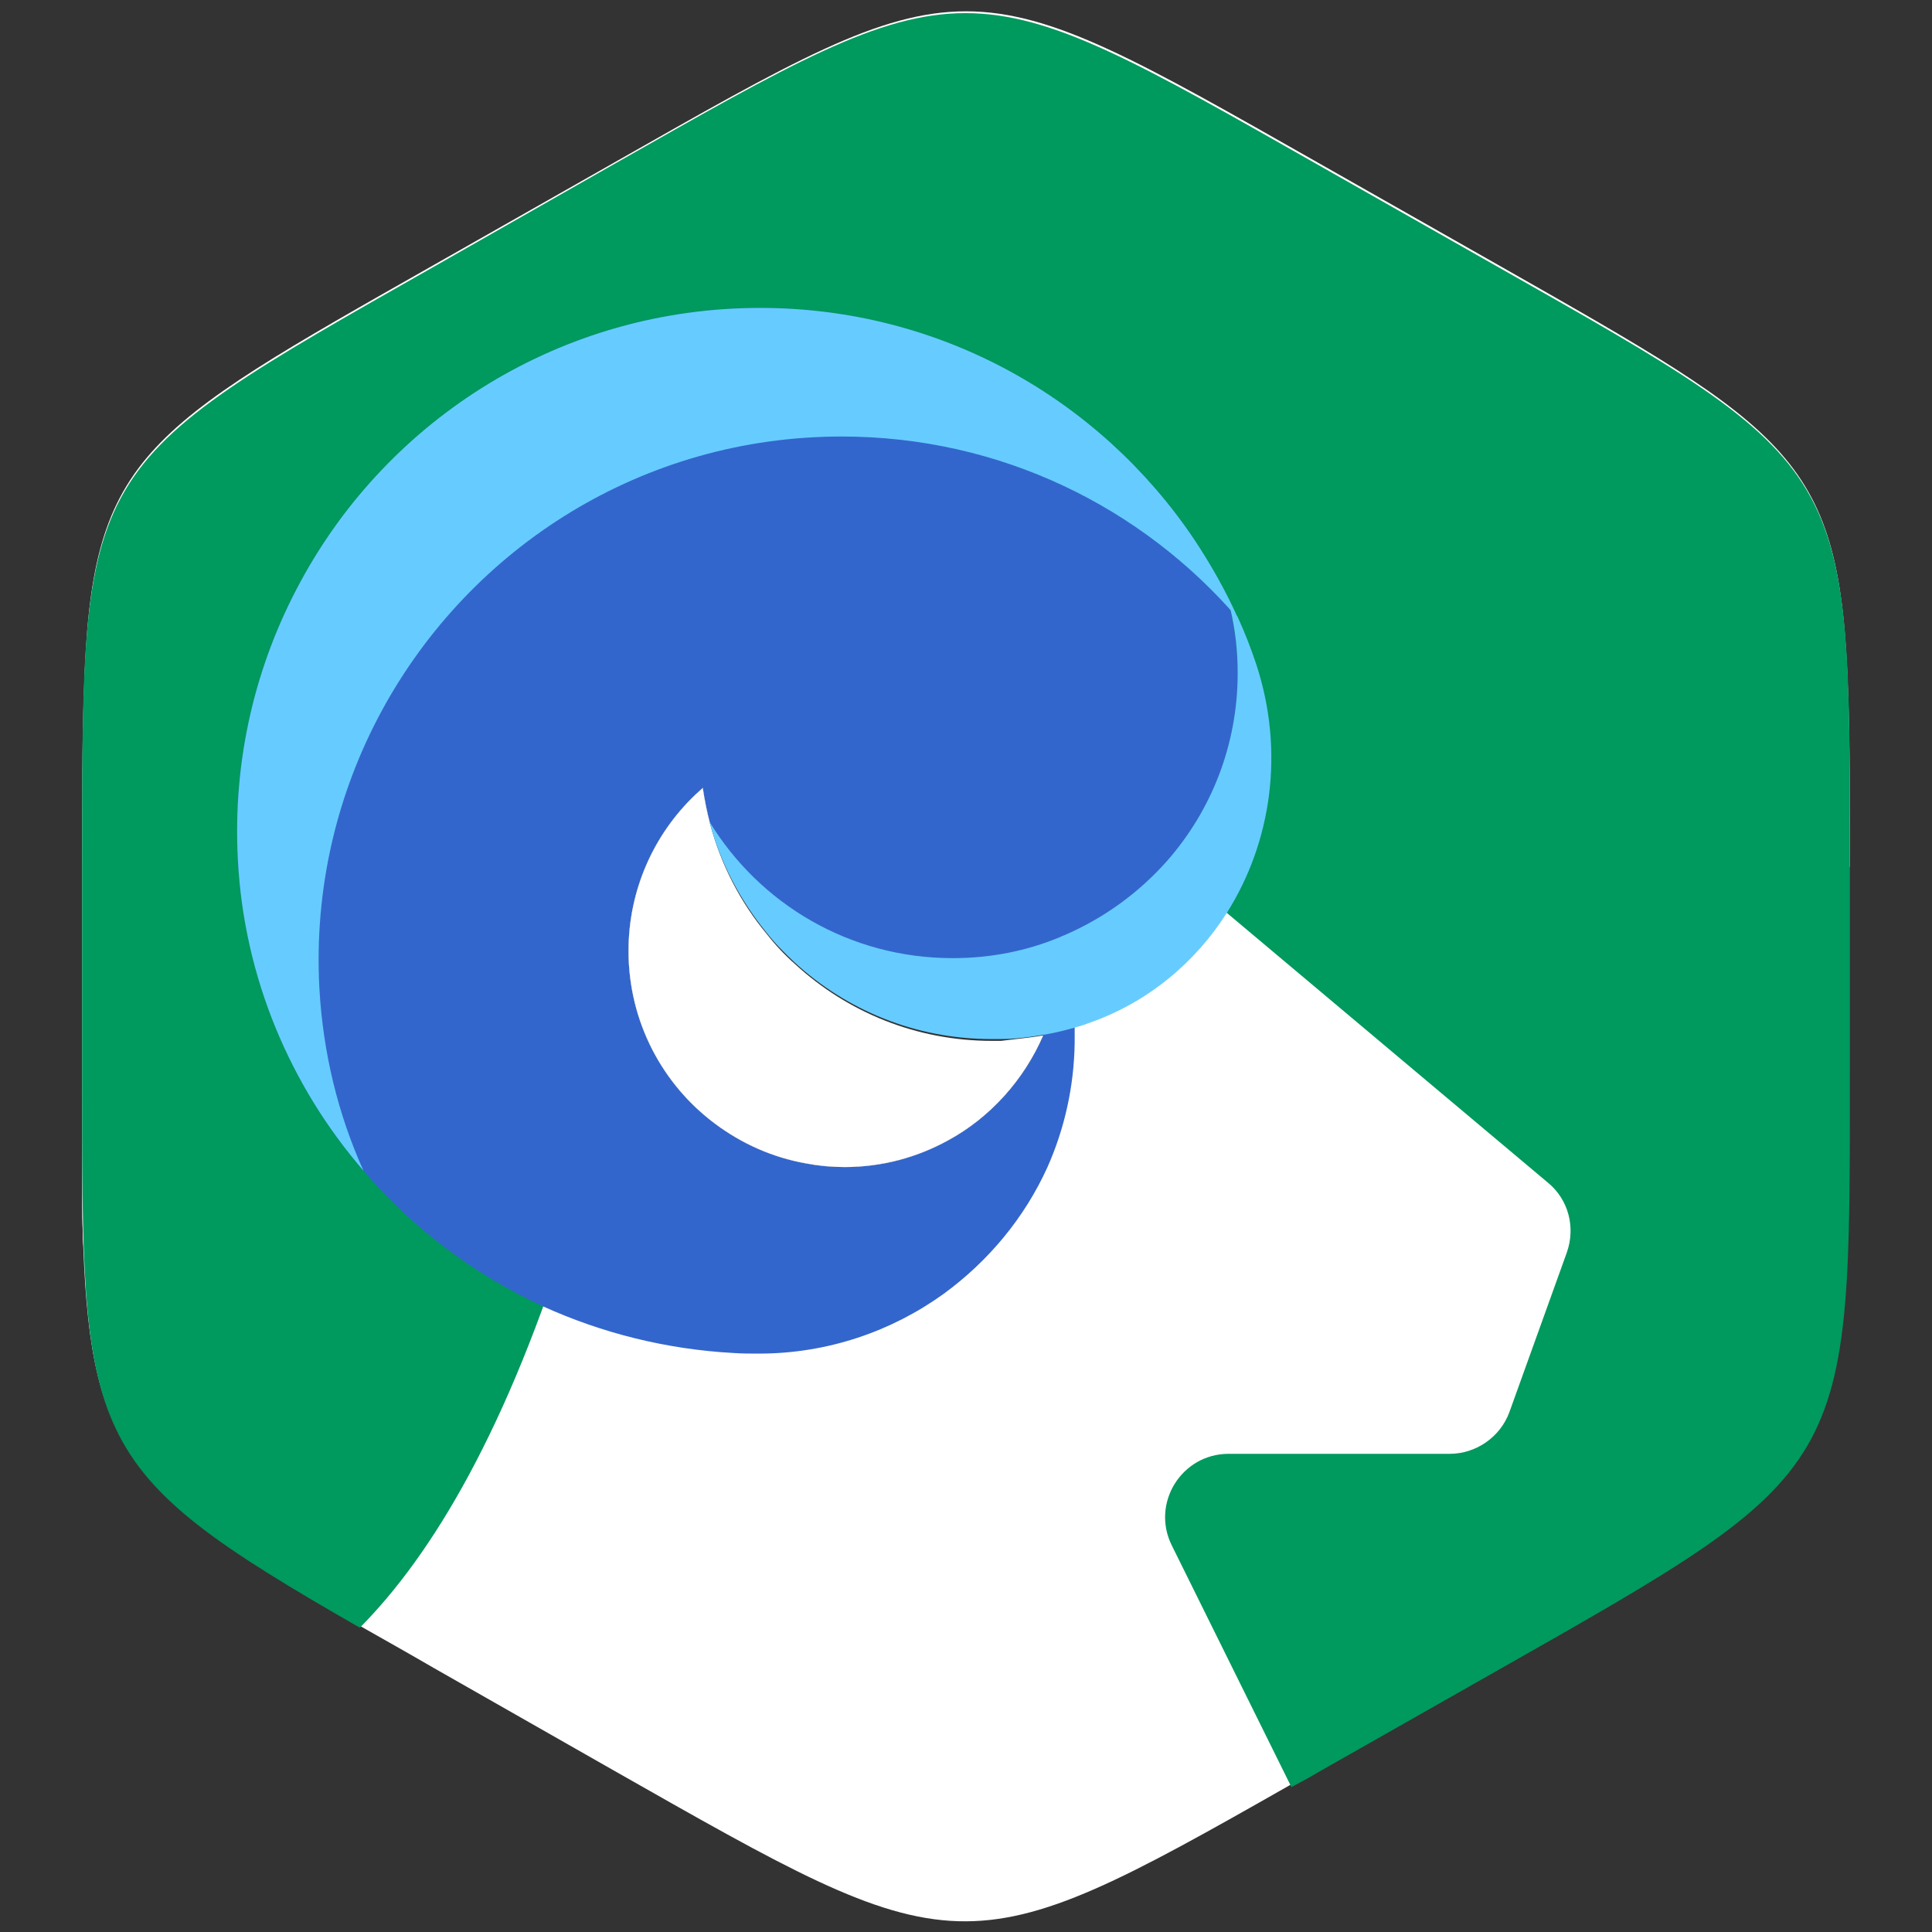
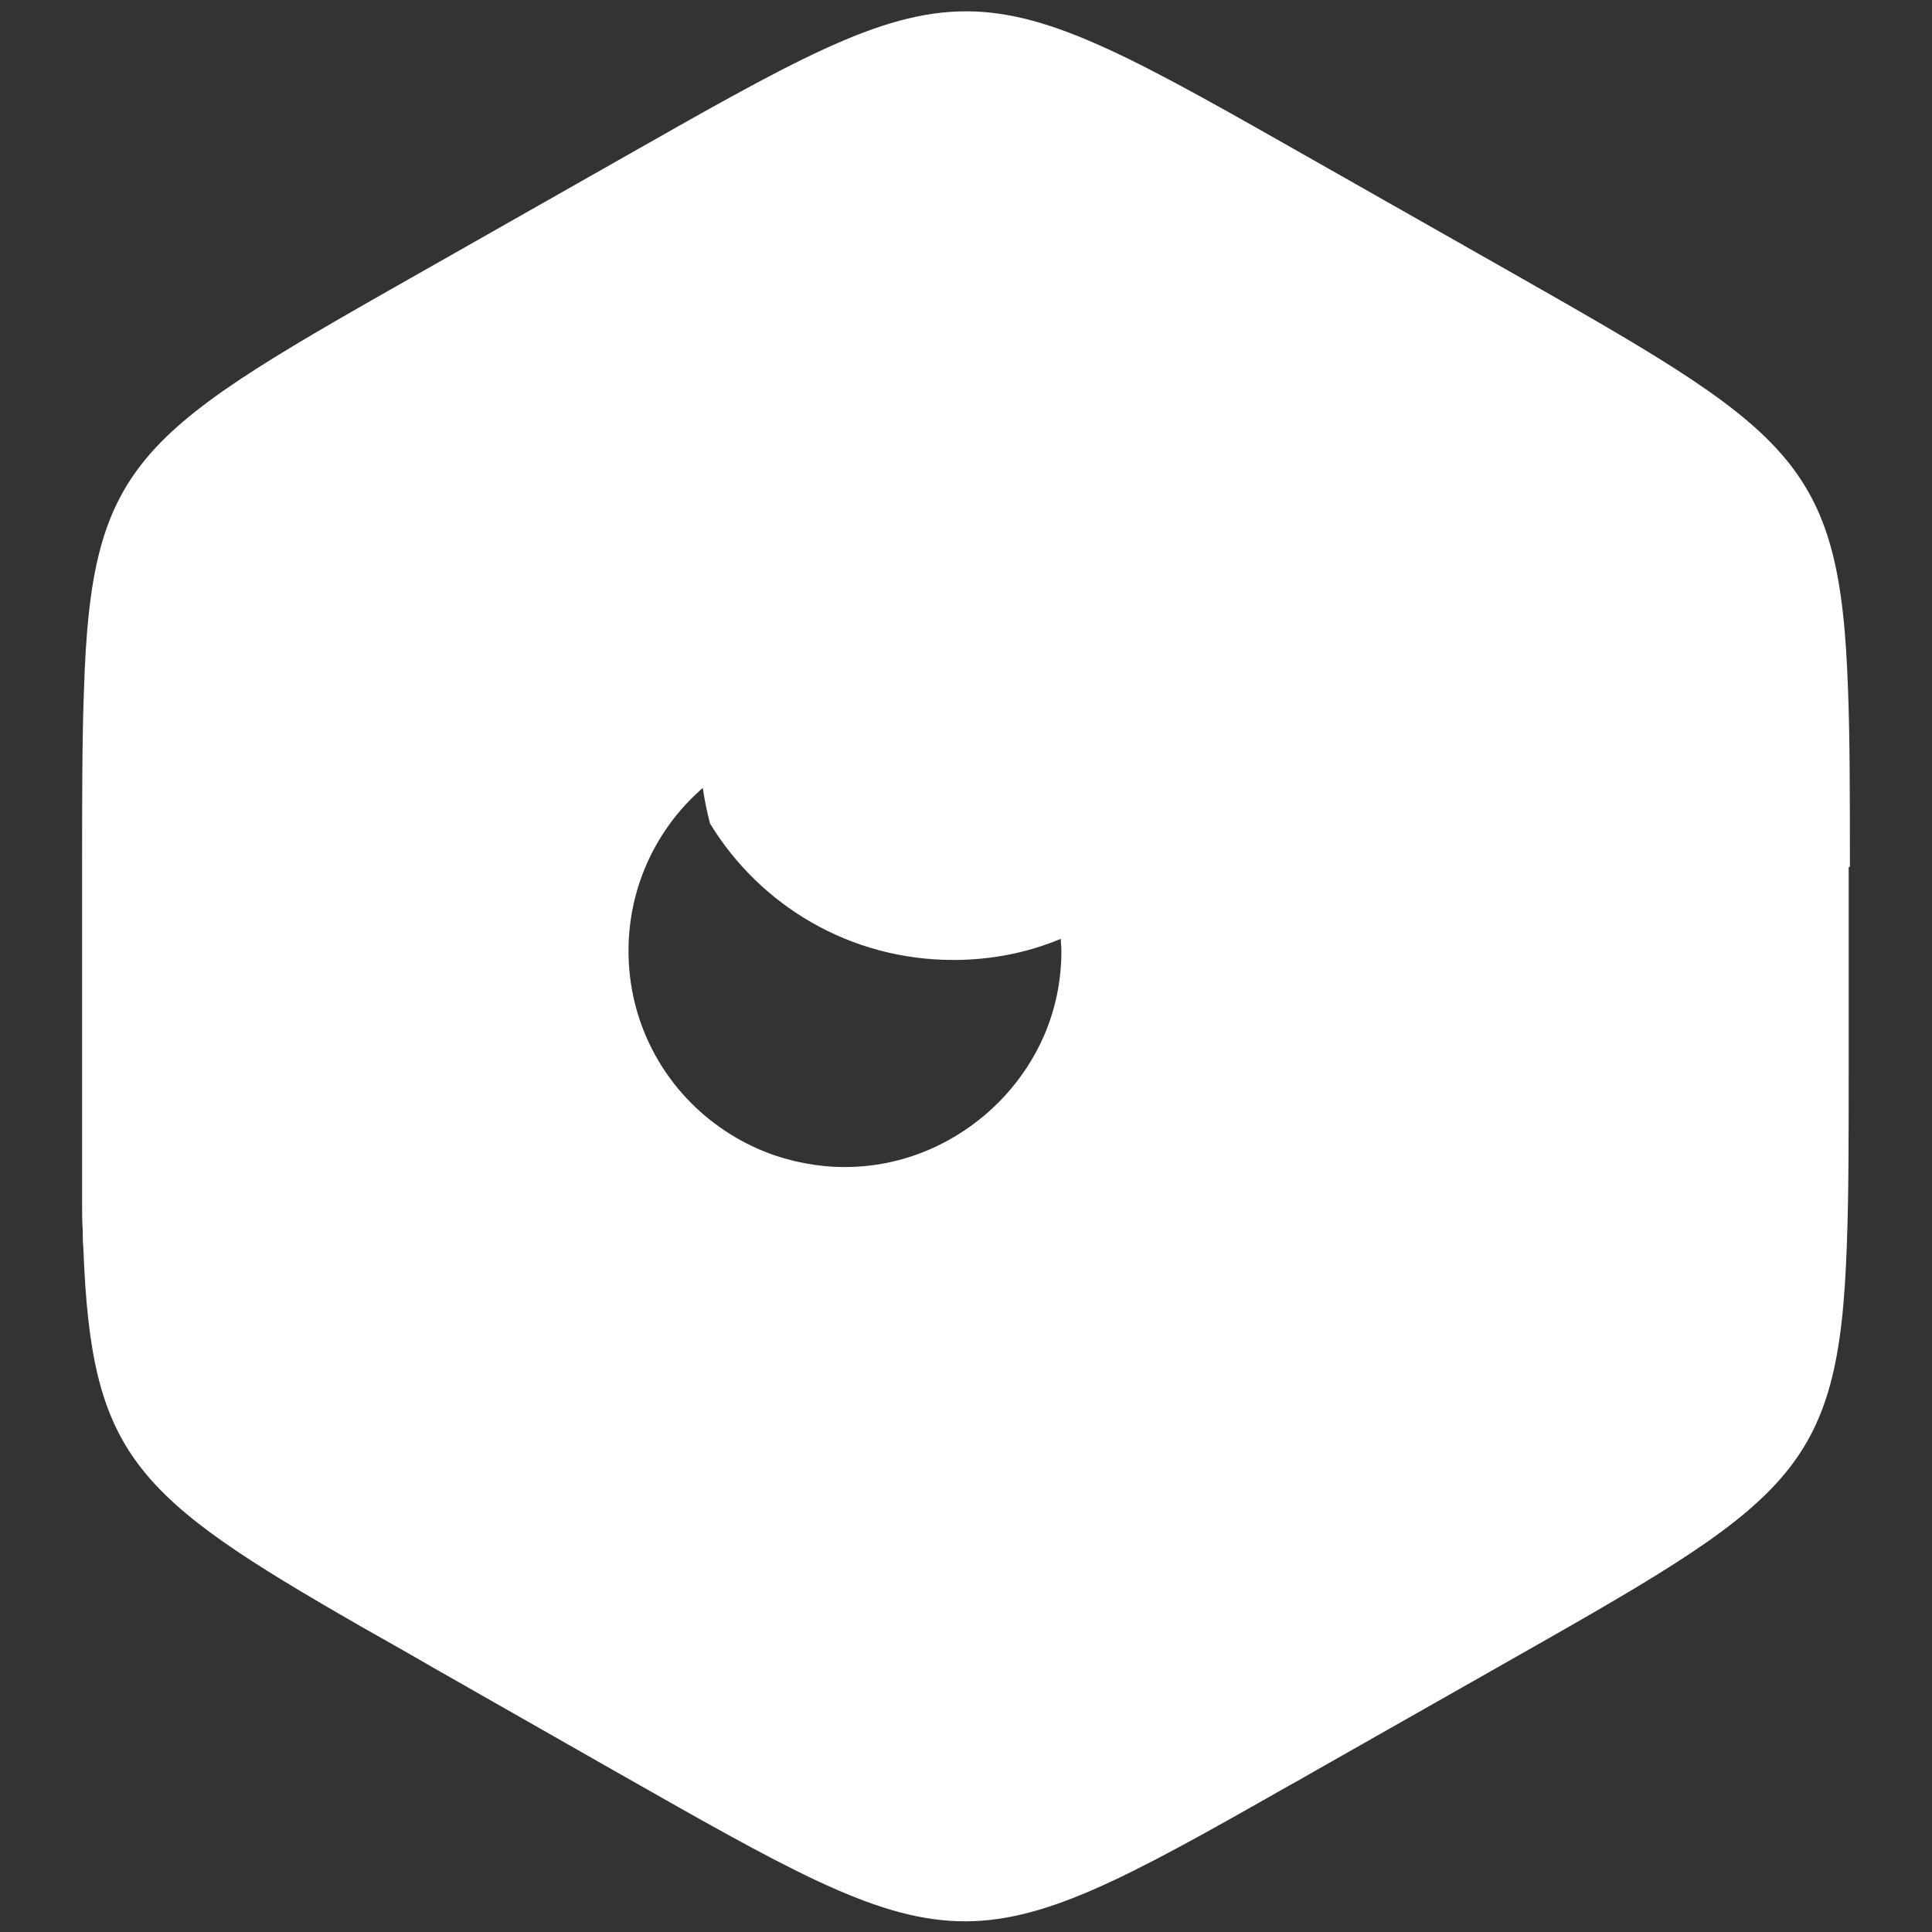
<svg xmlns="http://www.w3.org/2000/svg" version="1.1" id="Layer_1" x="0px" y="0px" viewBox="0 0 32 32" style="enable-background:new 0 0 32 32;" xml:space="preserve">
  <rect x="0" y="0" width="32" height="32" fill="#333333" stroke="none" />
  <style type="text/css"> .st0{fill:#FFFFFF;} .st1{fill:#00995E;} .st2{fill:#3366CC;} .st3{fill:#66CCFF;} </style>
  <g>
    <path class="st0" d="M30.64,14.36c0-1.16,0-2.11-0.03-2.91c-0.13-3.88-0.92-4.29-5.81-7.07L21.84,2.7c-5.9-3.35-5.78-3.35-11.68,0 L7.2,4.38c-4.9,2.78-5.69,3.18-5.81,7.07c-0.03,0.8-0.03,1.75-0.03,2.91v3.36c0,0.52,0,1.01,0,1.45c0,0.17,0,0.34,0,0.5 c0,0.1,0,0.2,0,0.29c0,0.14,0,0.27,0.01,0.41c0,0.1,0,0.19,0.01,0.29c0.13,3.45,0.82,4.11,4.6,6.28c0.37,0.21,0.78,0.44,1.21,0.69 l2.95,1.68c5.74,3.26,5.79,3.35,11.22,0.26c0.15-0.08,0.3-0.17,0.46-0.26l2.96-1.68c4.88-2.77,5.68-3.18,5.81-7.03 c0.03-0.8,0.03-1.74,0.03-2.88V14.36z M15.7,18.89c-0.51,0.28-1.09,0.44-1.71,0.44c-0.22,0-0.43-0.02-0.64-0.06 c-0.56-0.1-1.07-0.33-1.51-0.66c-0.87-0.65-1.43-1.69-1.43-2.86c0-1.01,0.42-1.93,1.1-2.58c0.04-0.04,0.09-0.08,0.13-0.12 c0.03,0.2,0.07,0.4,0.12,0.59c0.83,1.36,2.32,2.26,4.03,2.26c0.63,0,1.23-0.12,1.78-0.35c0,0.07,0.01,0.13,0.01,0.2 c0,0.5-0.1,0.97-0.29,1.41C16.97,17.89,16.41,18.5,15.7,18.89" />
-     <path class="st1" d="M30.64,14.36v3.36c0,6.7,0.06,6.6-5.84,9.95l-2.96,1.68c-0.15,0.09-0.3,0.17-0.45,0.25l-1.98-4 c-0.35-0.7,0.16-1.52,0.94-1.52h3.66c0.44,0,0.84-0.28,0.99-0.69l0.95-2.64c0.15-0.42,0.03-0.88-0.31-1.16l-8.01-6.73l-0.16-0.77 l-4.34-3.76l-5.98,2.43l-0.7,5.18l3.04,4.23c-1.08,3.5-2.33,5.58-3.53,6.79c-4.65-2.67-4.6-3.05-4.6-9.24v-3.36 c0-6.7-0.06-6.6,5.84-9.95l2.95-1.68c5.9-3.35,5.78-3.35,11.68,0l2.96,1.68C30.7,7.76,30.64,7.66,30.64,14.36" />
-     <path class="st2" d="M20.38,10.11L20.38,10.11L20.38,10.11C20.38,10.11,20.38,10.11,20.38,10.11c-0.02-0.07-0.29-0.66-0.53-1.06 c-0.03-0.04-0.05-0.09-0.08-0.13c0,0,0,0,0,0c0,0,0,0,0,0c-1.56-2.3-4.19-3.82-7.18-3.82c-3.29,0-6.14,1.83-7.61,4.53 c-0.74,1.36-1.13,2.94-1.04,4.61c0.11,1.96,0.88,3.75,2.08,5.15c0.81,0.95,1.83,1.72,2.98,2.25c0.97,0.44,2.04,0.71,3.15,0.77 c0.14,0.01,0.28,0.01,0.42,0.01c1.14,0,2.2-0.37,3.06-0.99c0.74-0.54,1.34-1.26,1.72-2.1c0.28-0.63,0.44-1.33,0.45-2.06v-0.05 c0-0.07,0-0.13,0-0.2c-0.01-0.51-0.07-1.02-0.17-1.51c-0.01-0.06-0.03-0.12-0.04-0.18c0.01,0.06,0.03,0.12,0.04,0.18 c0.65-0.28,1.23-0.7,1.7-1.23c0.73-0.83,1.17-1.92,1.17-3.11C20.5,10.81,20.46,10.45,20.38,10.11 M17.57,15.74 c0,0.5-0.1,0.97-0.29,1.41c-0.32,0.74-0.88,1.36-1.58,1.74c-0.51,0.28-1.09,0.44-1.71,0.44c-0.22,0-0.43-0.02-0.64-0.06 c-0.56-0.1-1.07-0.33-1.51-0.66c-0.87-0.65-1.43-1.69-1.43-2.86c0-1.01,0.42-1.93,1.1-2.58c0.04-0.04,0.09-0.08,0.13-0.12 c0.03,0.2,0.07,0.4,0.12,0.59c0.83,1.36,2.32,2.26,4.03,2.26c0.63,0,1.23-0.12,1.78-0.35C17.57,15.61,17.57,15.67,17.57,15.74" />
-     <path class="st0" d="M17.28,17.15c-0.32,0.74-0.88,1.36-1.58,1.74c-0.51,0.28-1.09,0.44-1.71,0.44c-0.22,0-0.43-0.02-0.64-0.06 c-0.56-0.1-1.07-0.33-1.51-0.66c-0.87-0.65-1.43-1.69-1.43-2.86c0-1.01,0.42-1.93,1.1-2.58c0.04-0.04,0.09-0.08,0.13-0.12 c0.03,0.2,0.07,0.4,0.12,0.59c0.18,0.68,0.5,1.3,0.94,1.83c0.14,0.18,0.3,0.35,0.47,0.5c0.86,0.79,2,1.27,3.26,1.27 c0.05,0,0.1,0,0.15,0C16.81,17.21,17.05,17.19,17.28,17.15" />
-     <path class="st3" d="M20.32,15.12c-0.52,0.82-1.31,1.49-2.3,1.83c-0.07,0.03-0.15,0.05-0.22,0.07c-0.17,0.05-0.34,0.09-0.52,0.12 c-0.23,0.04-0.47,0.07-0.71,0.07c-0.05,0-0.1,0-0.15,0c-1.26,0-2.4-0.48-3.26-1.27c-0.17-0.16-0.33-0.32-0.47-0.5 c-0.43-0.53-0.76-1.15-0.94-1.83c0.83,1.36,2.32,2.26,4.03,2.26c0.63,0,1.23-0.12,1.78-0.35c0.02-0.01,0.04-0.02,0.07-0.03l0,0 c0.65-0.28,1.23-0.7,1.7-1.23c0.73-0.83,1.17-1.92,1.17-3.11c0-0.37-0.04-0.72-0.12-1.06h0v0c0.04,0.04,0.08,0.09,0.12,0.13 c0.12,0.26,0.22,0.52,0.31,0.79C21.28,12.45,21.06,13.95,20.32,15.12" />
-     <path class="st3" d="M20.51,10.25c-1.59-1.85-3.94-3.02-6.57-3.02c-3.29,0-6.14,1.83-7.61,4.53c-0.74,1.36-1.13,2.94-1.04,4.61 c0.06,1.07,0.31,2.09,0.73,3.02c-1.21-1.4-1.98-3.2-2.08-5.15c-0.09-1.67,0.3-3.25,1.04-4.61C6.44,6.93,9.3,5.1,12.59,5.1 c2.99,0,5.62,1.51,7.18,3.82c0,0,0,0,0,0c0,0,0,0,0,0C20.05,9.34,20.3,9.78,20.51,10.25" />
  </g>
</svg>